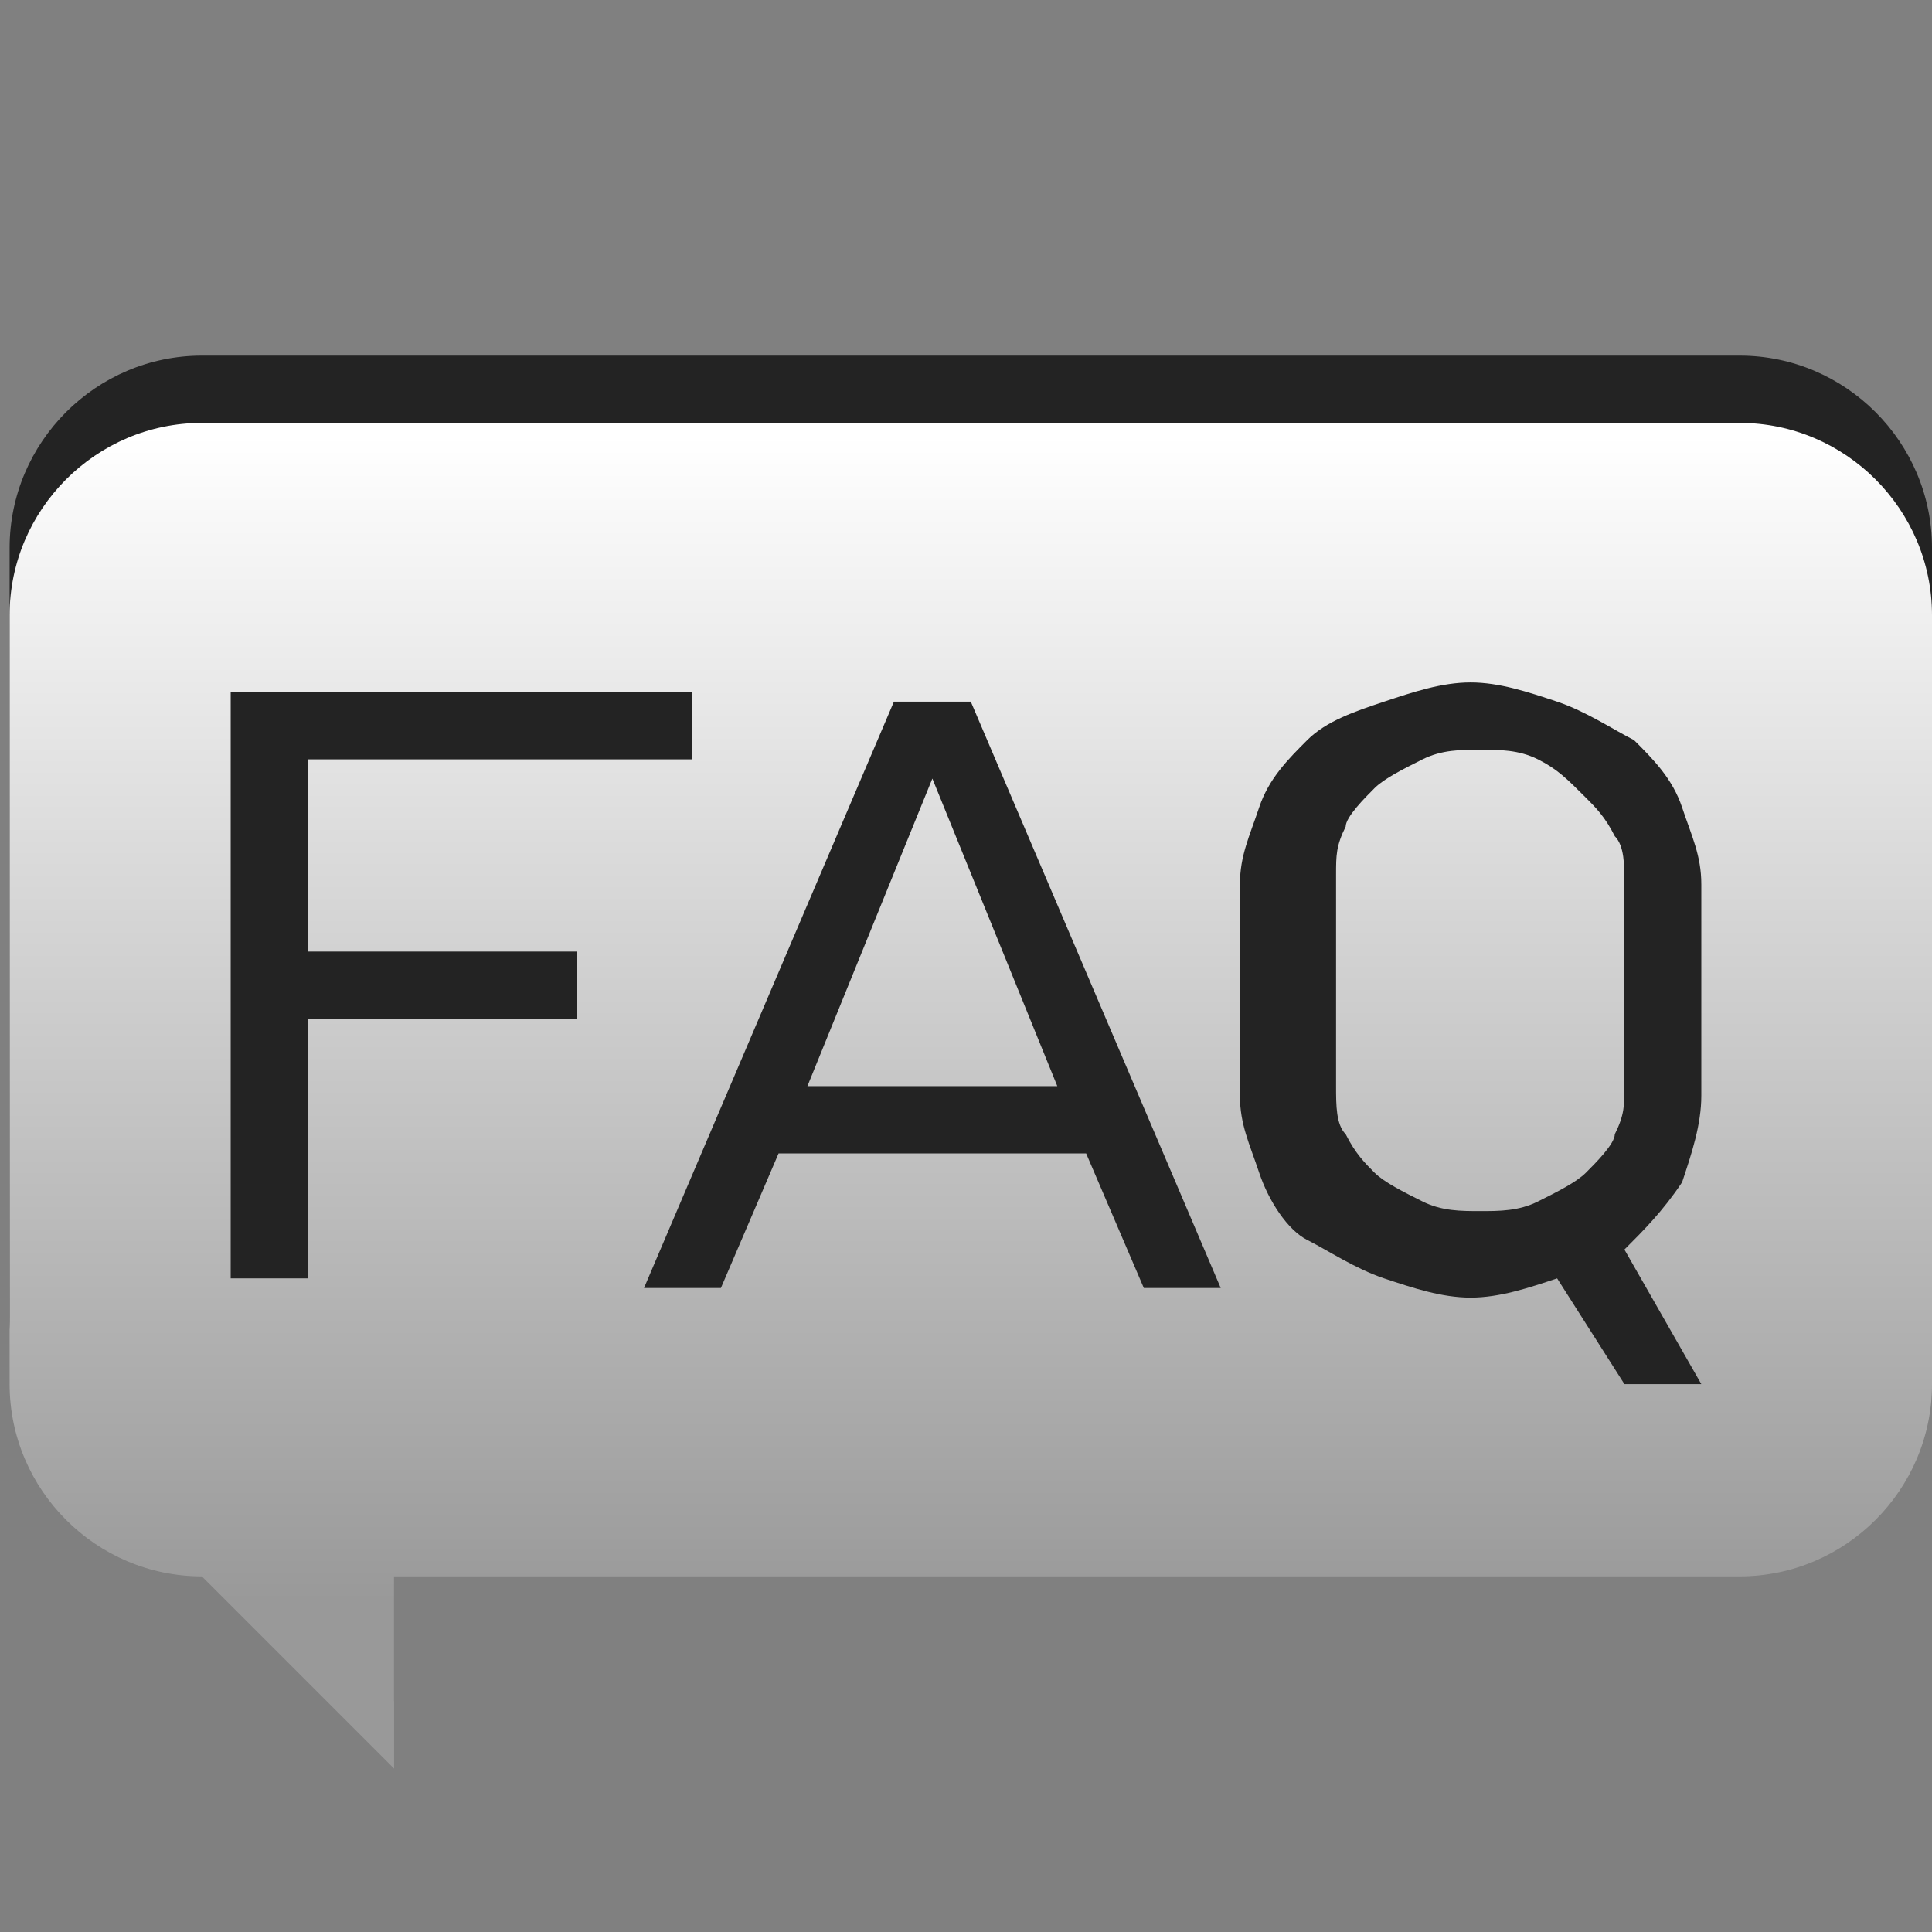
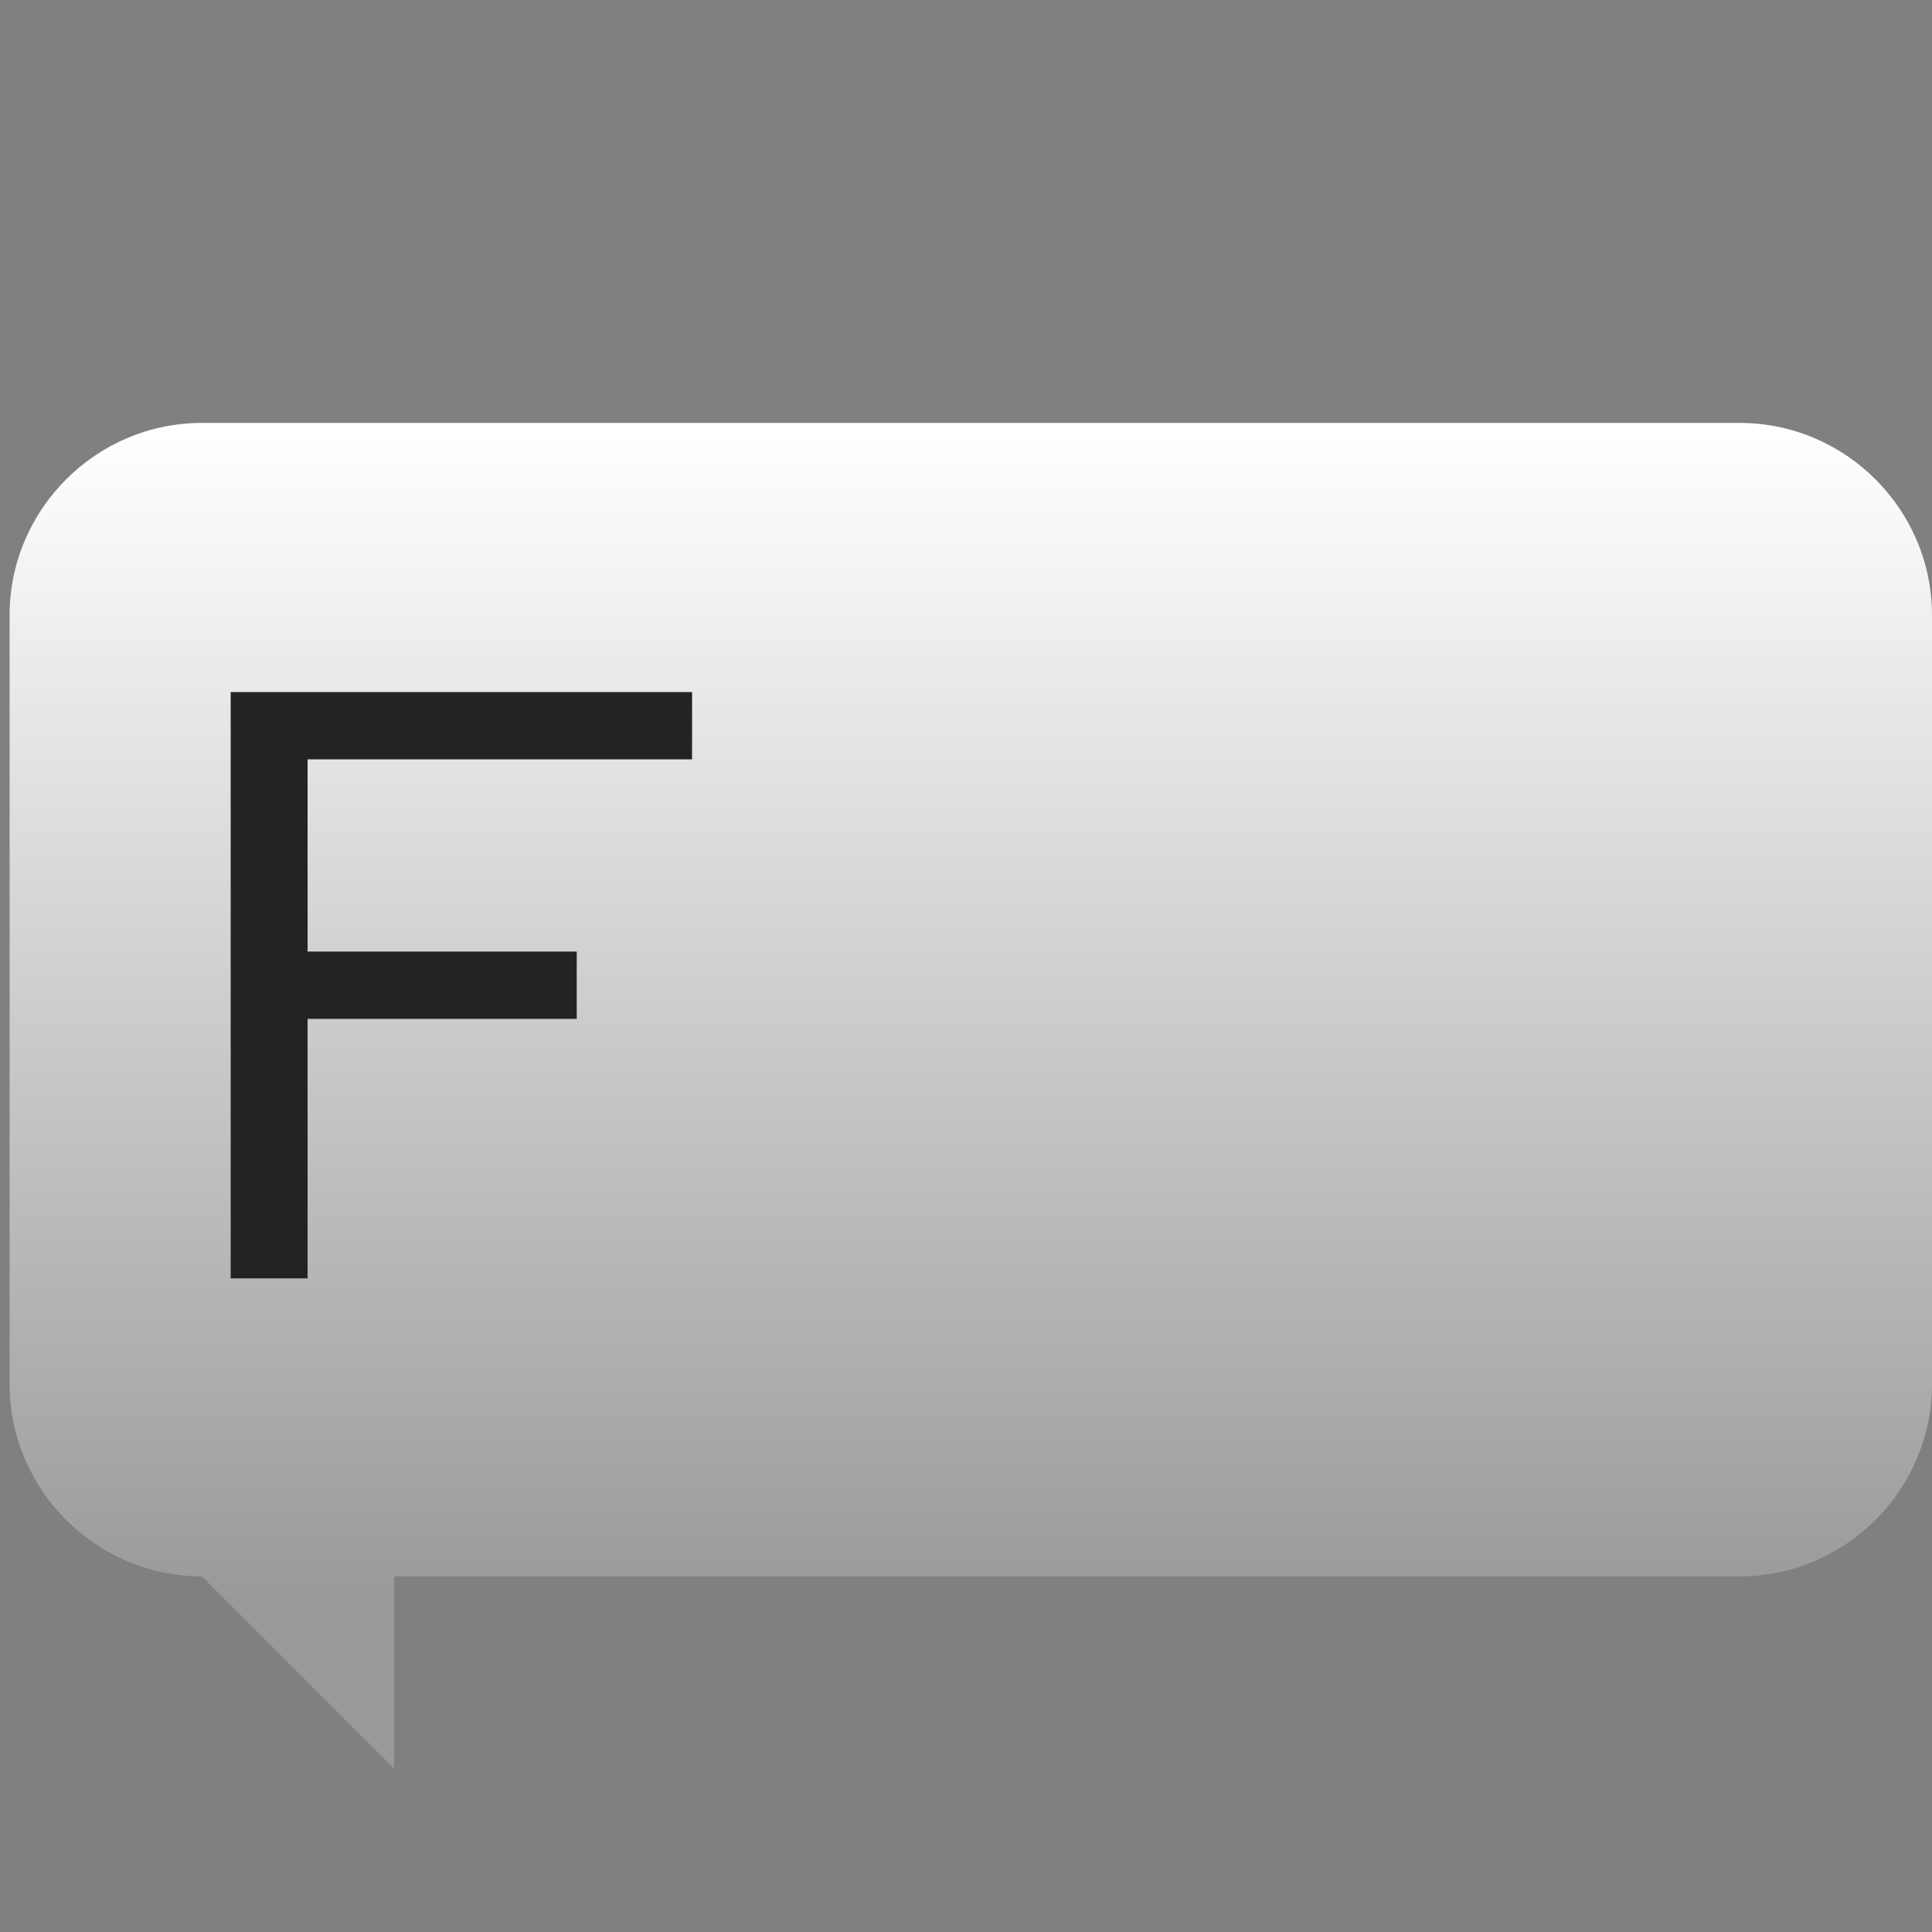
<svg xmlns="http://www.w3.org/2000/svg" version="1.1" id="圖層_1" x="0px" y="0px" viewBox="0 0 20.1 20.1" style="enable-background:new 0 0 20.1 20.1;" xml:space="preserve">
  <rect x="0" y="0" width="20.1" height="20.1" fill="#808080" stroke="none" />
  <style type="text/css">
	.st0{fill-rule:evenodd;clip-rule:evenodd;fill:#232323;}
	.st1{fill-rule:evenodd;clip-rule:evenodd;fill:url(#SVGID_1_);}
	.st2{fill:#232323;}
</style>
  <g>
-     <path class="st0" d="M2.1,3.7h16c1.1,0,2,0.9,2,2v8c0,1.1-0.9,2-2,2h-14v2l-2-2c-1.1,0-2-0.9-2-2v-8C0.1,4.6,1,3.7,2.1,3.7z" />
    <linearGradient id="SVGID_1_" gradientUnits="userSpaceOnUse" x1="10.063" y1="4.532" x2="10.063" y2="16.66">
      <stop offset="0" style="stop-color:#FFFFFF" />
      <stop offset="1" style="stop-color:#999999" />
    </linearGradient>
    <path class="st1" d="M2.1,4.4h16c1.1,0,2,0.9,2,2v8c0,1.1-0.9,2-2,2h-14v2l-2-2c-1.1,0-2-0.9-2-2v-8C0.1,5.3,1,4.4,2.1,4.4z" />
    <g>
      <path class="st2" d="M7.2,7.2v0.7h-4v2H6v0.7H3.2v2.7H2.4V7.2H7.2z" />
-       <path class="st2" d="M8.1,12l-0.6,1.4H6.7l2.6-6.1h0.8l2.6,6.1h-0.8L11.3,12H8.1z M9.7,8.1l-1.3,3.2H11L9.7,8.1z" />
-       <path class="st2" d="M17.7,14.4h-0.8l-0.7-1.1c-0.3,0.1-0.6,0.2-0.9,0.2c-0.3,0-0.6-0.1-0.9-0.2c-0.3-0.1-0.6-0.3-0.8-0.4    s-0.4-0.4-0.5-0.7s-0.2-0.5-0.2-0.8V9.2c0-0.3,0.1-0.5,0.2-0.8s0.3-0.5,0.5-0.7s0.5-0.3,0.8-0.4s0.6-0.2,0.9-0.2    c0.3,0,0.6,0.1,0.9,0.2c0.3,0.1,0.6,0.3,0.8,0.4c0.2,0.2,0.4,0.4,0.5,0.7s0.2,0.5,0.2,0.8v2.2c0,0.3-0.1,0.6-0.2,0.9    c-0.2,0.3-0.4,0.5-0.6,0.7L17.7,14.4z M16.9,9.2c0-0.2,0-0.4-0.1-0.5c-0.1-0.2-0.2-0.3-0.3-0.4C16.3,8.1,16.2,8,16,7.9    c-0.2-0.1-0.4-0.1-0.6-0.1c-0.2,0-0.4,0-0.6,0.1c-0.2,0.1-0.4,0.2-0.5,0.3c-0.1,0.1-0.3,0.3-0.3,0.4c-0.1,0.2-0.1,0.3-0.1,0.5v2.2    c0,0.2,0,0.4,0.1,0.5c0.1,0.2,0.2,0.3,0.3,0.4c0.1,0.1,0.3,0.2,0.5,0.3c0.2,0.1,0.4,0.1,0.6,0.1c0.2,0,0.4,0,0.6-0.1    c0.2-0.1,0.4-0.2,0.5-0.3c0.1-0.1,0.3-0.3,0.3-0.4c0.1-0.2,0.1-0.3,0.1-0.5V9.2z" />
    </g>
  </g>
</svg>